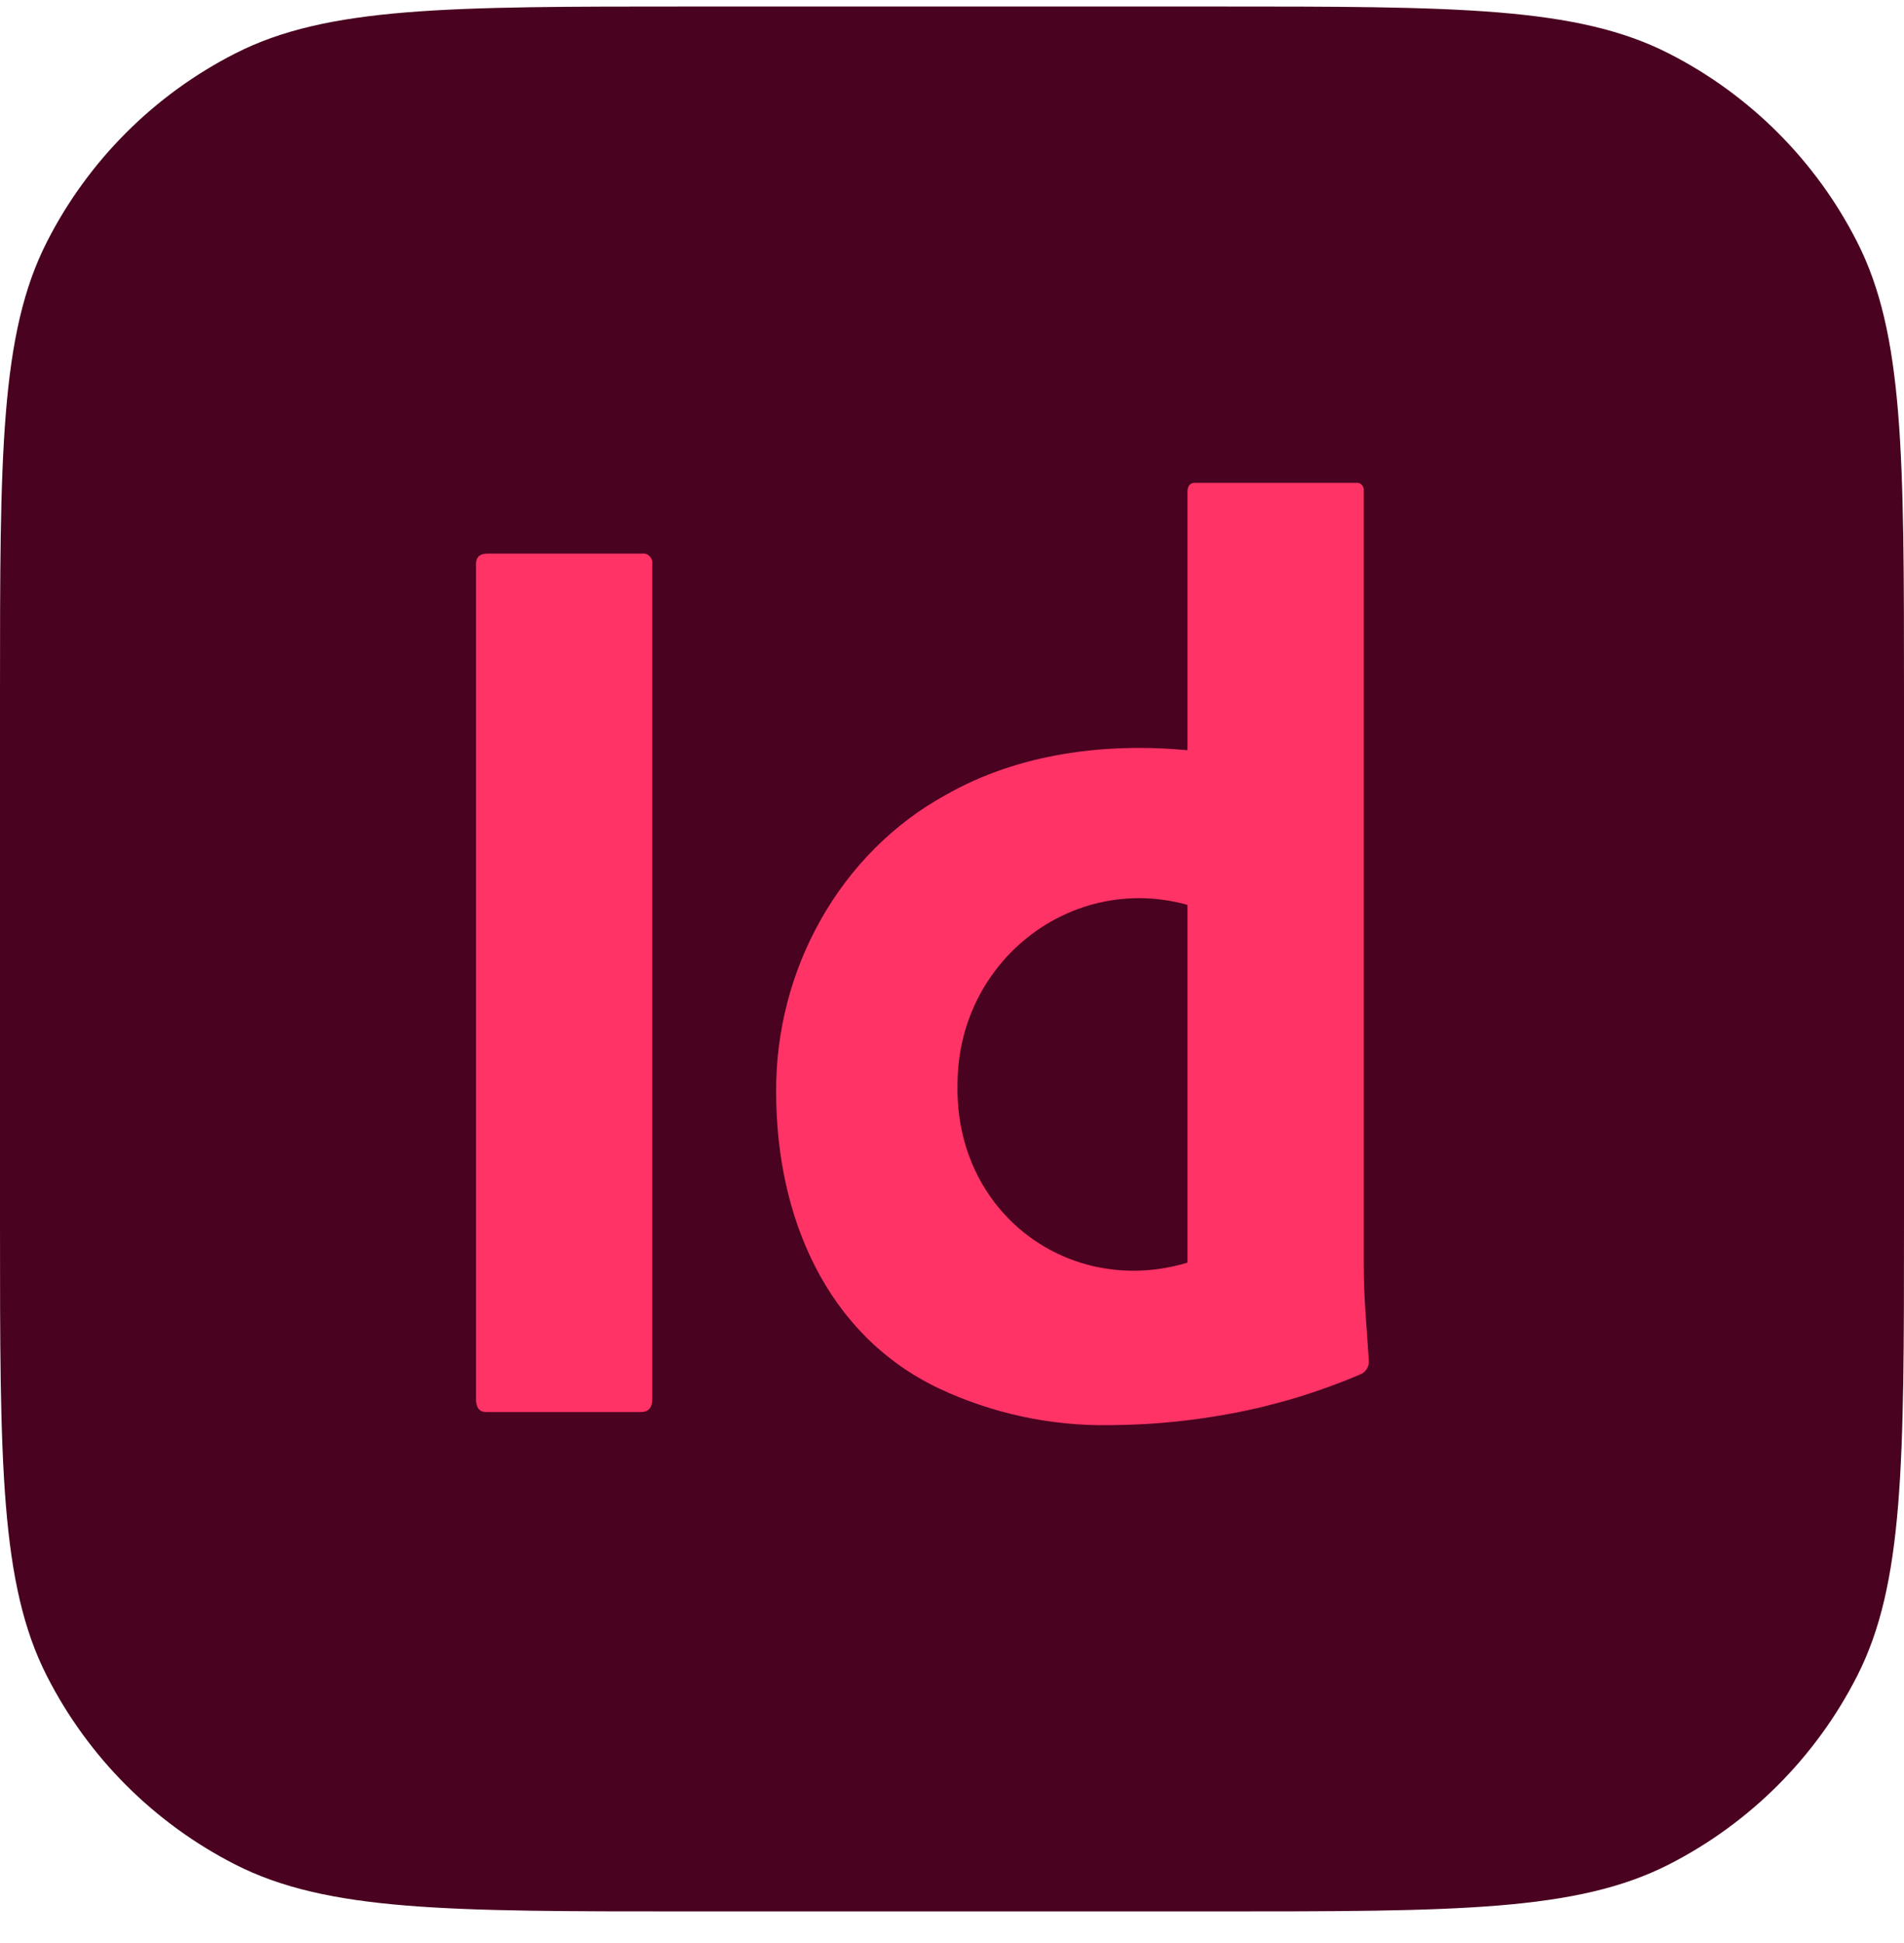
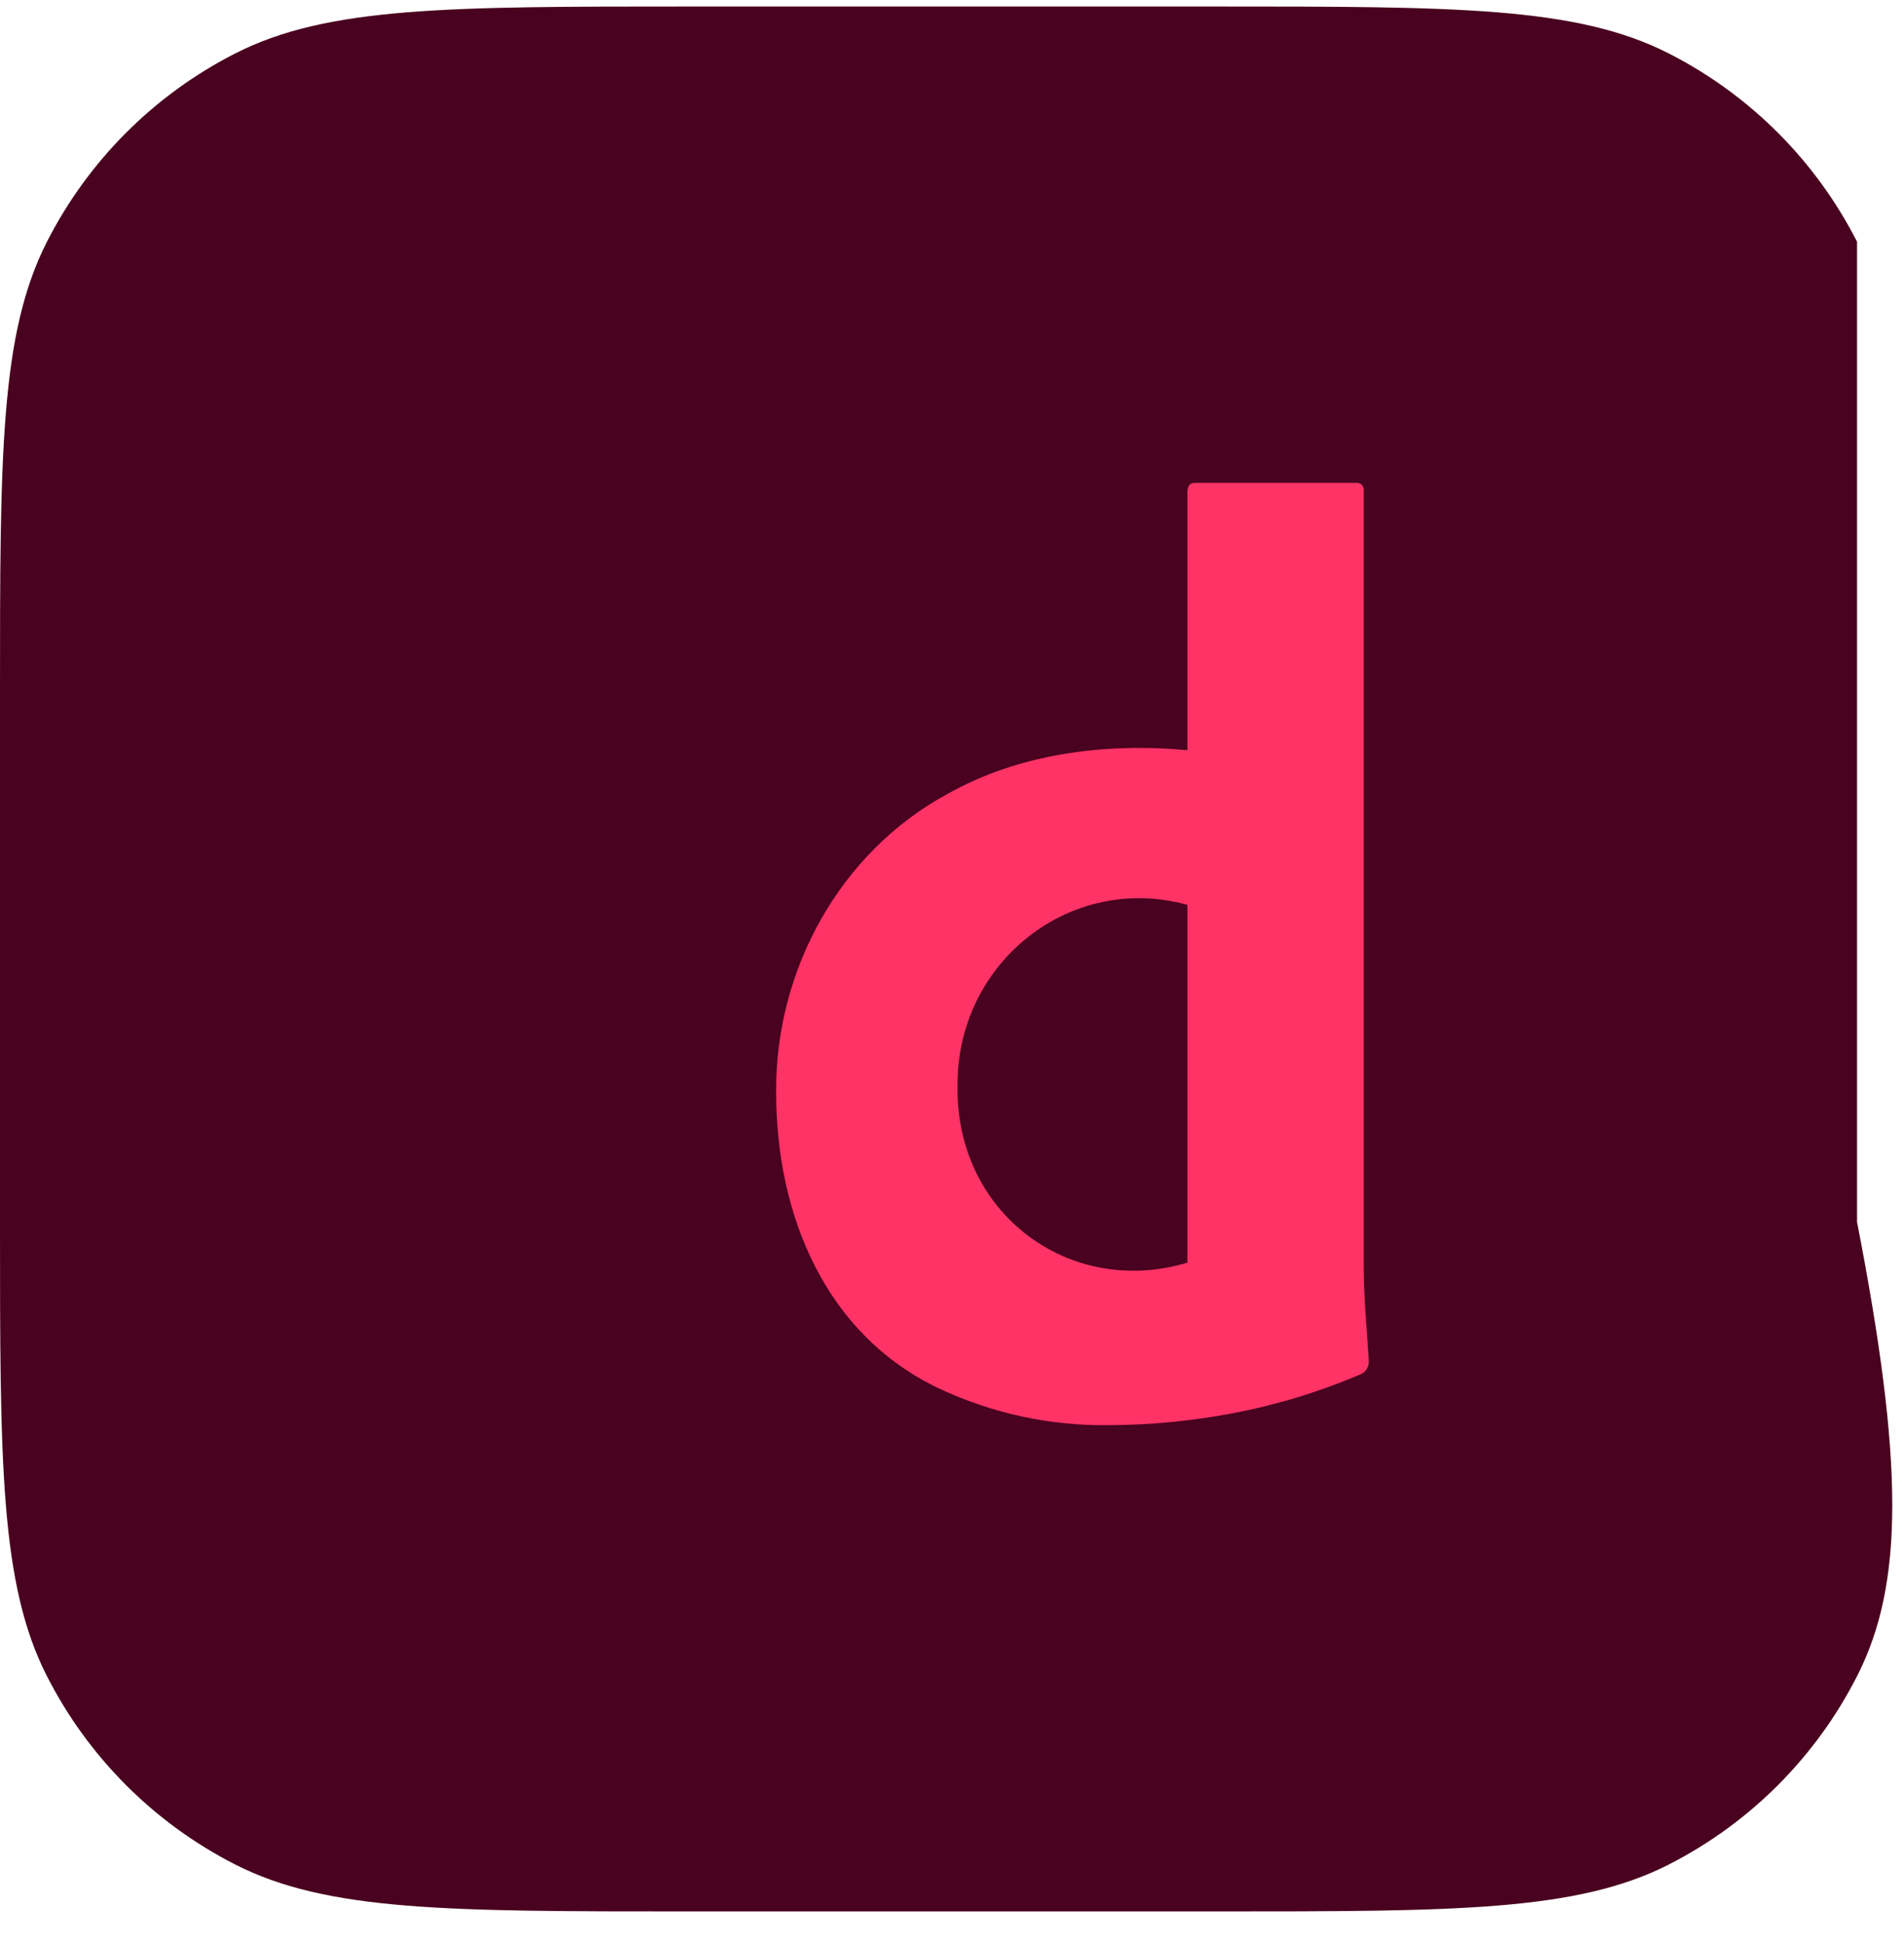
<svg xmlns="http://www.w3.org/2000/svg" width="50" height="51" viewBox="0 0 50 51" fill="none">
  <g clip-path="url(#clip0_2272_1478)">
-     <path d="M0 18.267C0 11.933 0 8.766 1.233 6.346C2.317 4.218 4.047 2.488 6.175 1.404C8.594 0.171 11.761 0.171 18.095 0.171H31.905C38.239 0.171 41.406 0.171 43.825 1.404C45.953 2.488 47.683 4.218 48.767 6.346C50 8.766 50 11.933 50 18.267V32.076C50 38.41 50 41.577 48.767 43.996C47.683 46.124 45.953 47.854 43.825 48.939C41.406 50.171 38.239 50.171 31.905 50.171H18.095C11.761 50.171 8.594 50.171 6.175 48.939C4.047 47.854 2.317 46.124 1.233 43.996C0 41.577 0 38.41 0 32.076V18.267Z" fill="#49021F" />
-     <path d="M17.129 14.806V36.72C17.129 36.95 17.028 37.064 16.827 37.064H12.768C12.589 37.064 12.5 36.949 12.5 36.72V14.806C12.5 14.623 12.601 14.531 12.802 14.531H16.86C17.014 14.508 17.151 14.648 17.129 14.806Z" fill="#FF3366" />
+     <path d="M0 18.267C0 11.933 0 8.766 1.233 6.346C2.317 4.218 4.047 2.488 6.175 1.404C8.594 0.171 11.761 0.171 18.095 0.171H31.905C38.239 0.171 41.406 0.171 43.825 1.404C45.953 2.488 47.683 4.218 48.767 6.346V32.076C50 38.41 50 41.577 48.767 43.996C47.683 46.124 45.953 47.854 43.825 48.939C41.406 50.171 38.239 50.171 31.905 50.171H18.095C11.761 50.171 8.594 50.171 6.175 48.939C4.047 47.854 2.317 46.124 1.233 43.996C0 41.577 0 38.41 0 32.076V18.267Z" fill="#49021F" />
    <path d="M29.137 37.408C27.593 37.432 26.063 37.103 24.659 36.445C21.677 35.029 20.382 31.897 20.382 28.67C20.357 25.451 22.062 22.383 24.843 20.861C26.764 19.77 29.022 19.493 31.183 19.691V12.914C31.183 12.754 31.25 12.673 31.384 12.673H35.61C35.726 12.656 35.828 12.761 35.812 12.88V33.211C35.812 34.05 35.895 34.886 35.946 35.722C35.954 35.865 35.871 36.007 35.744 36.066C34.654 36.533 33.519 36.879 32.357 37.098C31.294 37.299 30.217 37.403 29.137 37.408ZM31.183 33.142V23.751C28.133 22.903 25.145 25.232 25.145 28.464C25.072 31.848 28.089 34.07 31.183 33.142Z" fill="#FF3366" />
  </g>
  <defs>
    <clipPath id="clip0_2272_1478">
      <rect width="50" height="50" fill="white" transform="translate(0 0.171)" />
    </clipPath>
  </defs>
</svg>